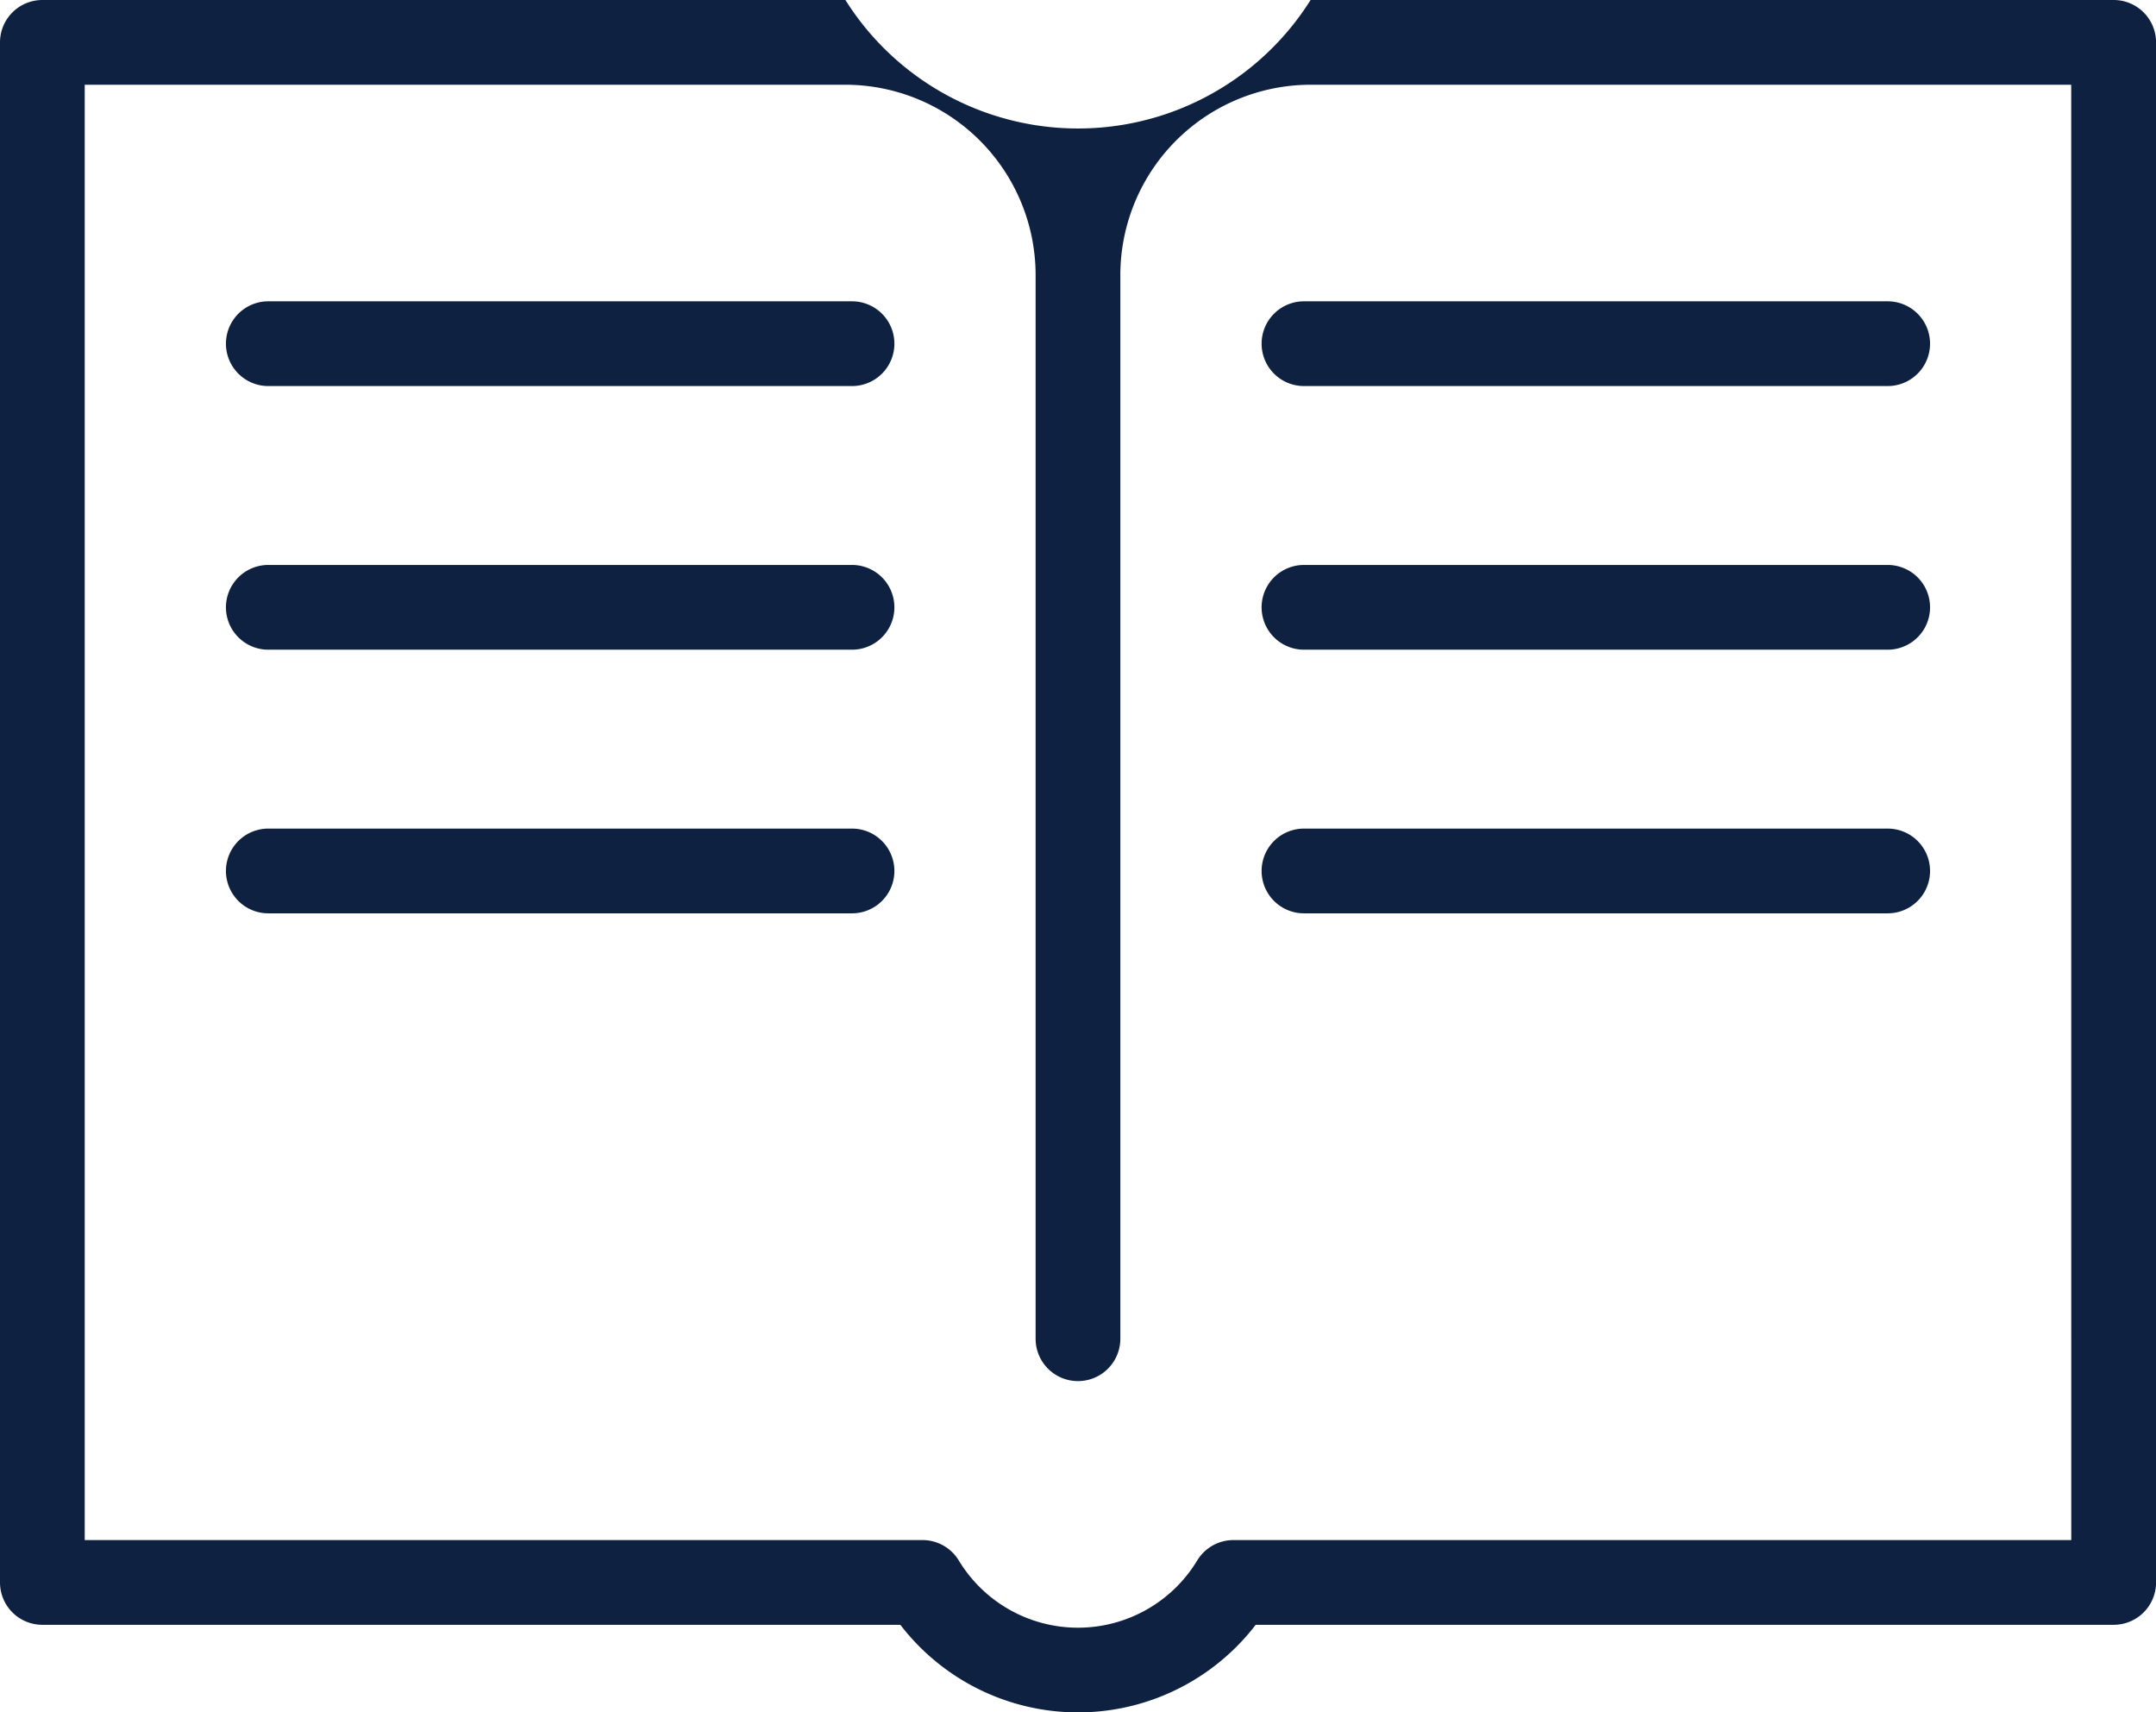
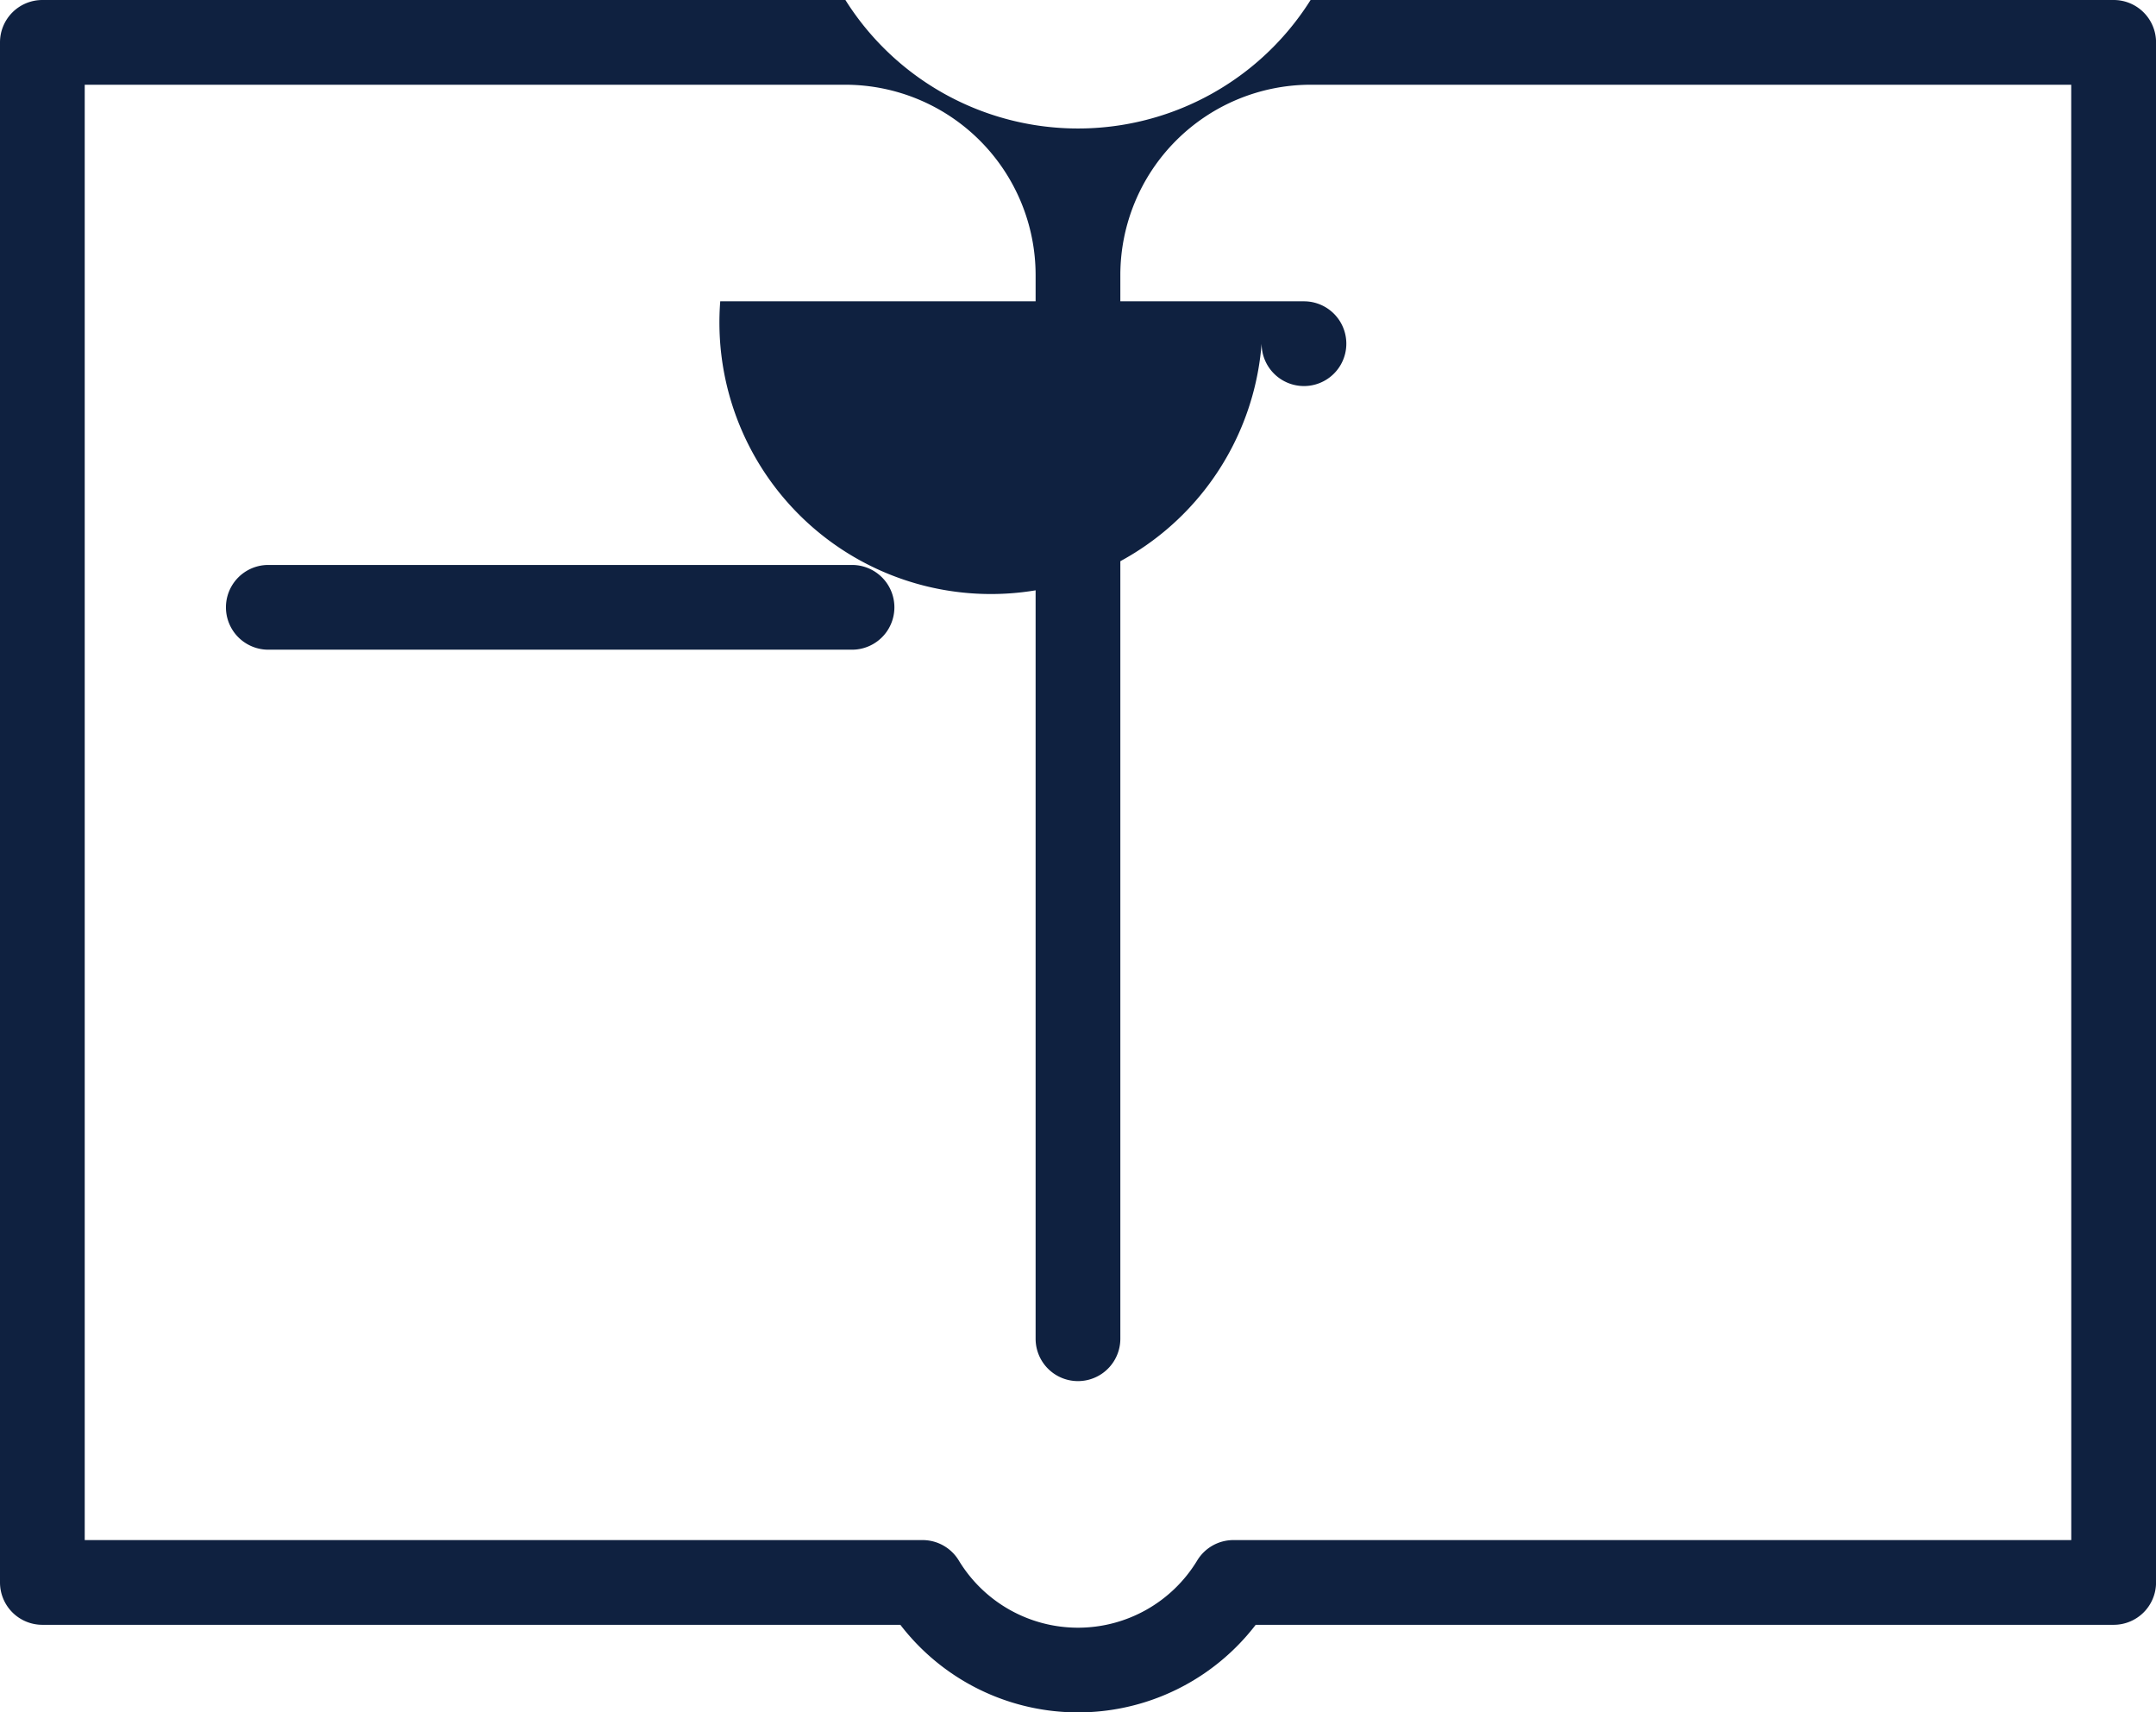
<svg xmlns="http://www.w3.org/2000/svg" width="42.291" height="33.586" viewBox="0 0 42.291 33.586">
  <g id="Group_127674" data-name="Group 127674" transform="translate(-1163.445 -686.293)">
    <path id="Path_287352" data-name="Path 287352" d="M1204.905,686.293h-15.752a5.39,5.39,0,0,1-9.125,0h-15.752a.831.831,0,0,0-.831.831v30.207a.831.831,0,0,0,.831.831h16.83a4.394,4.394,0,0,0,6.97,0h16.83a.831.831,0,0,0,.831-.831V687.124A.831.831,0,0,0,1204.905,686.293Zm-.831,30.207h-16.435a.831.831,0,0,0-.71.4,2.733,2.733,0,0,1-4.677,0,.831.831,0,0,0-.71-.4h-16.435V687.955h14.921a3.736,3.736,0,0,1,3.731,3.731v20.865a.831.831,0,0,0,1.662,0V691.686a3.736,3.736,0,0,1,3.731-3.731h14.921Z" fill="#0f2140" />
-     <path id="Path_287353" data-name="Path 287353" d="M1192.658,708.869h-11.45a.831.831,0,0,0,0,1.662h11.45a.831.831,0,1,0,0-1.662Z" transform="translate(-12.5 -16.666)" fill="#0f2140" />
    <path id="Path_287354" data-name="Path 287354" d="M1192.658,728.622h-11.45a.831.831,0,0,0,0,1.662h11.45a.831.831,0,0,0,0-1.662Z" transform="translate(-12.5 -31.248)" fill="#0f2140" />
-     <path id="Path_287355" data-name="Path 287355" d="M1192.658,748.375h-11.45a.831.831,0,0,0,0,1.662h11.45a.831.831,0,0,0,0-1.662Z" transform="translate(-12.5 -45.83)" fill="#0f2140" />
-     <path id="Path_287356" data-name="Path 287356" d="M1257.979,709.7a.831.831,0,0,0,.831.831h11.45a.831.831,0,0,0,0-1.662h-11.45A.831.831,0,0,0,1257.979,709.7Z" transform="translate(-69.787 -16.666)" fill="#0f2140" />
-     <path id="Path_287357" data-name="Path 287357" d="M1270.26,728.622h-11.45a.831.831,0,1,0,0,1.662h11.45a.831.831,0,0,0,0-1.662Z" transform="translate(-69.787 -31.248)" fill="#0f2140" />
-     <path id="Path_287358" data-name="Path 287358" d="M1270.26,748.375h-11.45a.831.831,0,1,0,0,1.662h11.45a.831.831,0,0,0,0-1.662Z" transform="translate(-69.787 -45.83)" fill="#0f2140" />
+     <path id="Path_287356" data-name="Path 287356" d="M1257.979,709.7a.831.831,0,0,0,.831.831a.831.831,0,0,0,0-1.662h-11.45A.831.831,0,0,0,1257.979,709.7Z" transform="translate(-69.787 -16.666)" fill="#0f2140" />
  </g>
</svg>